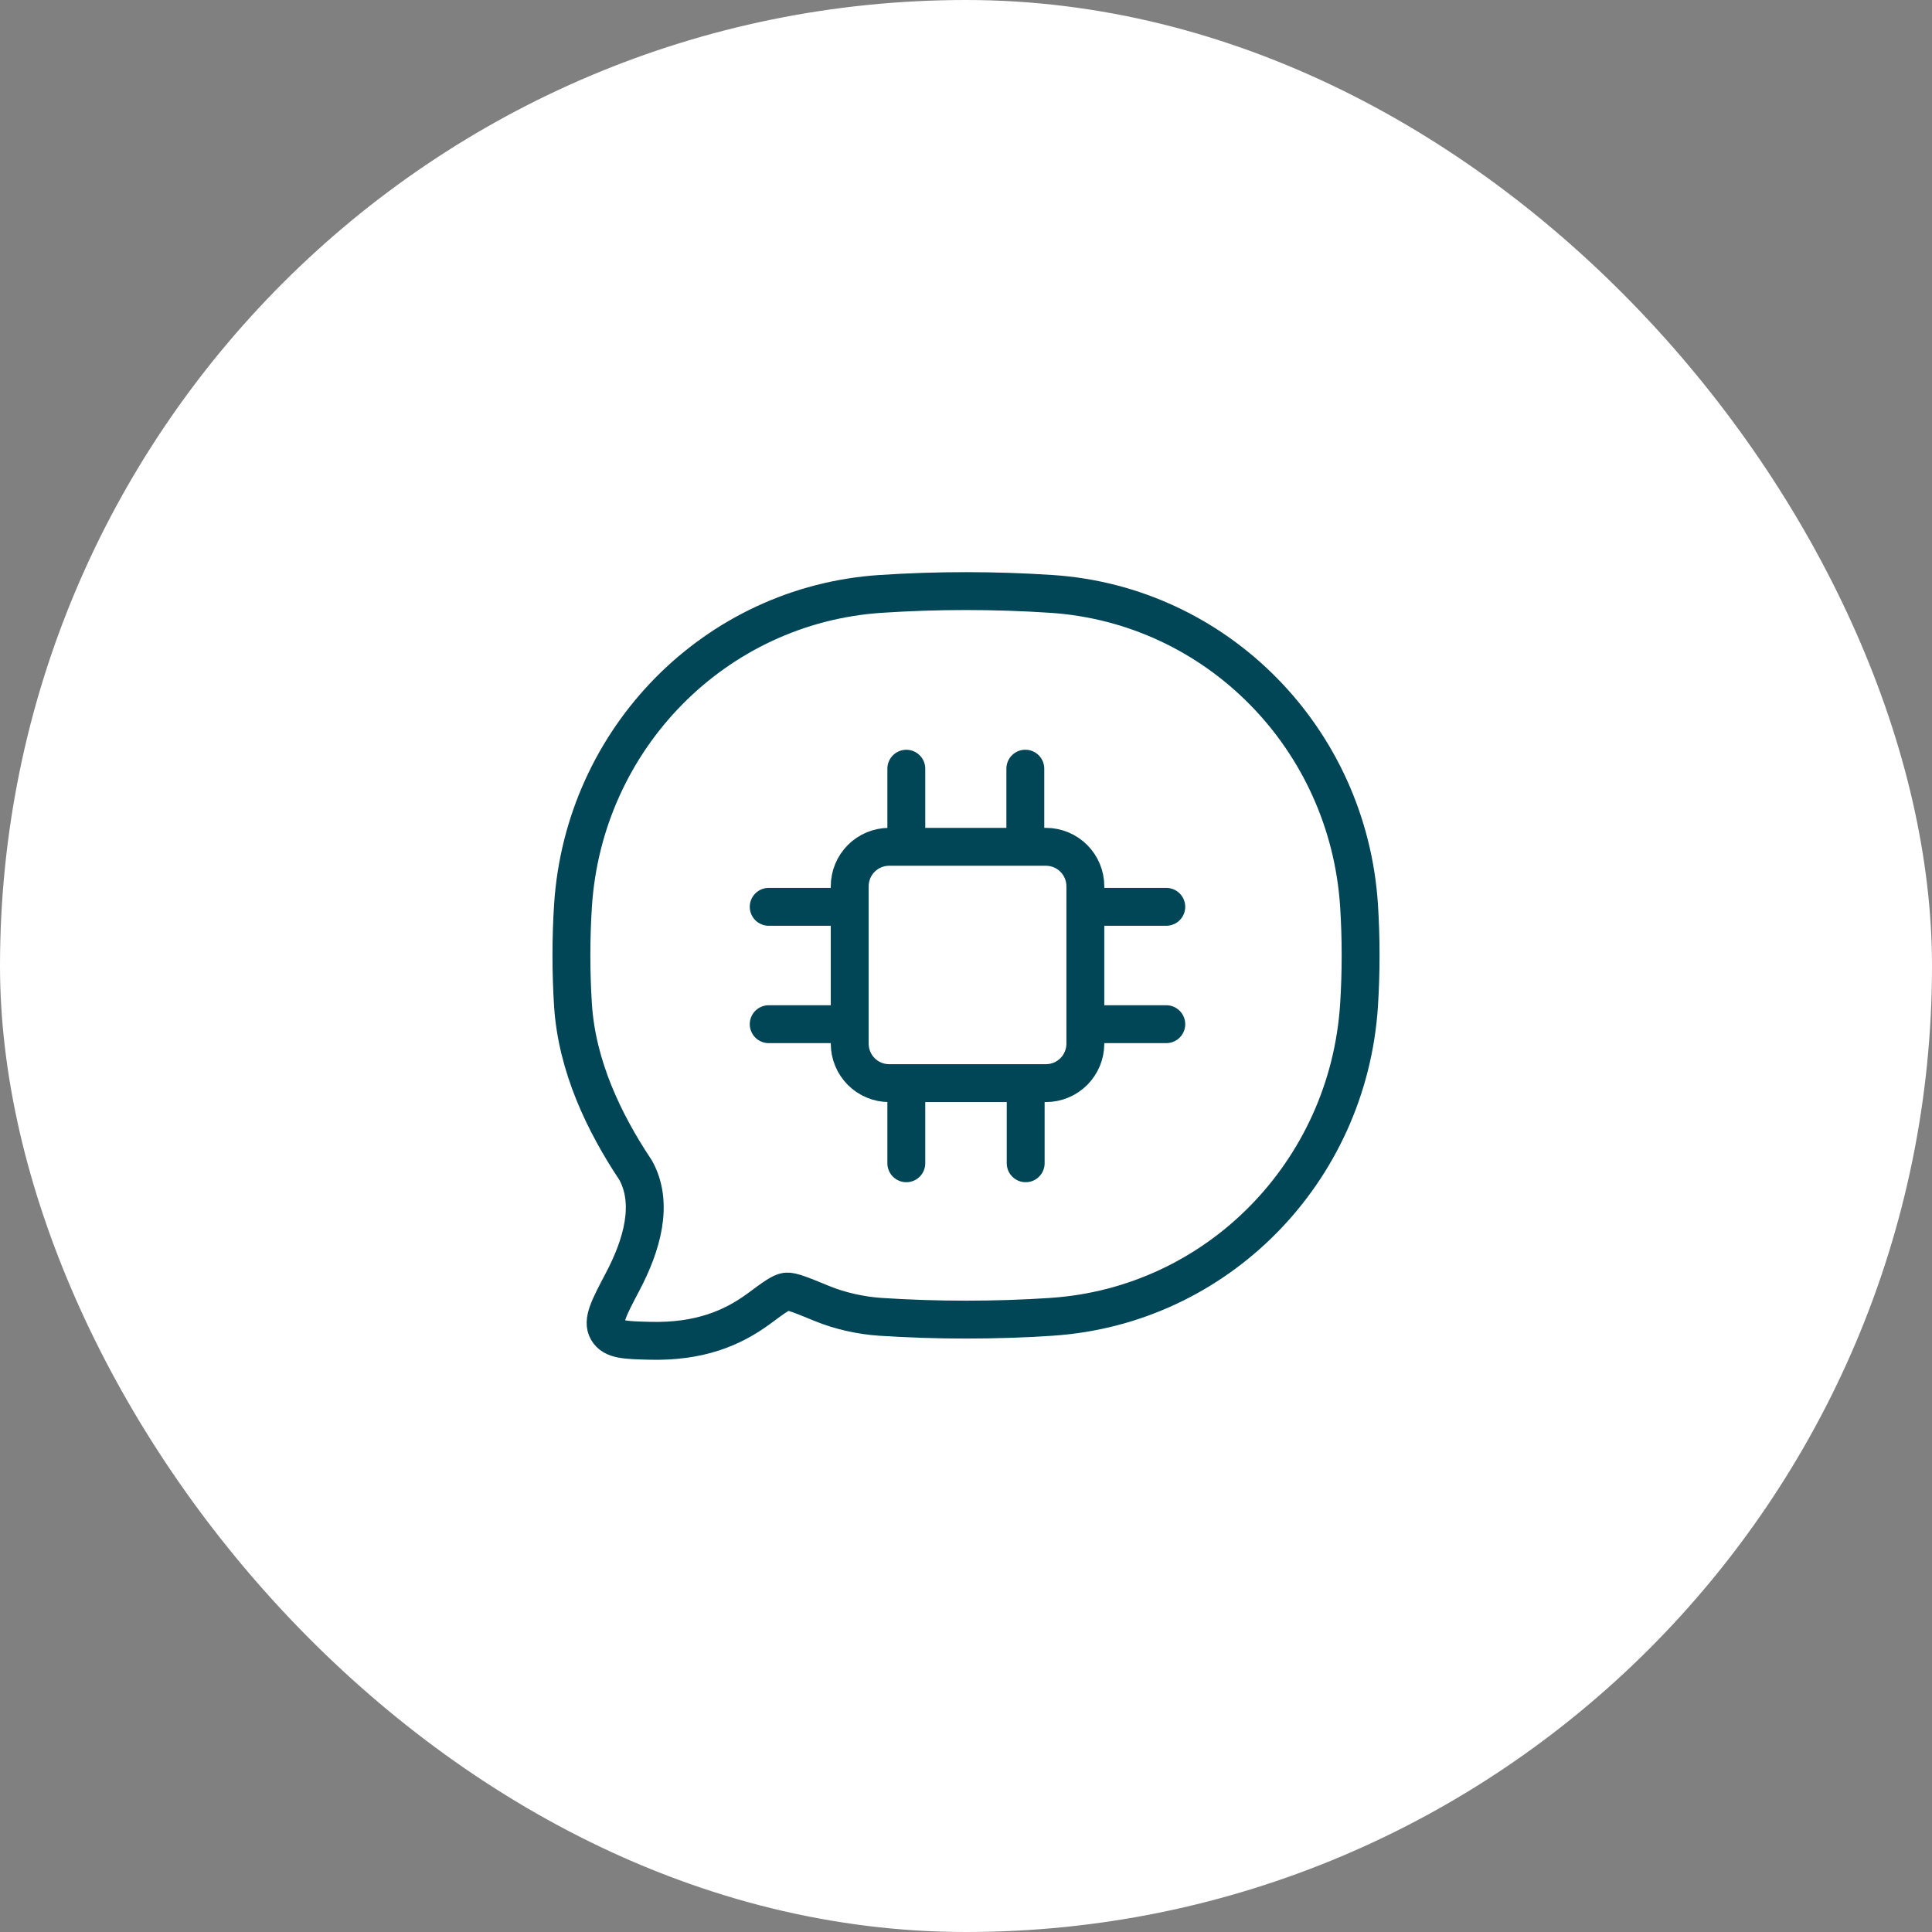
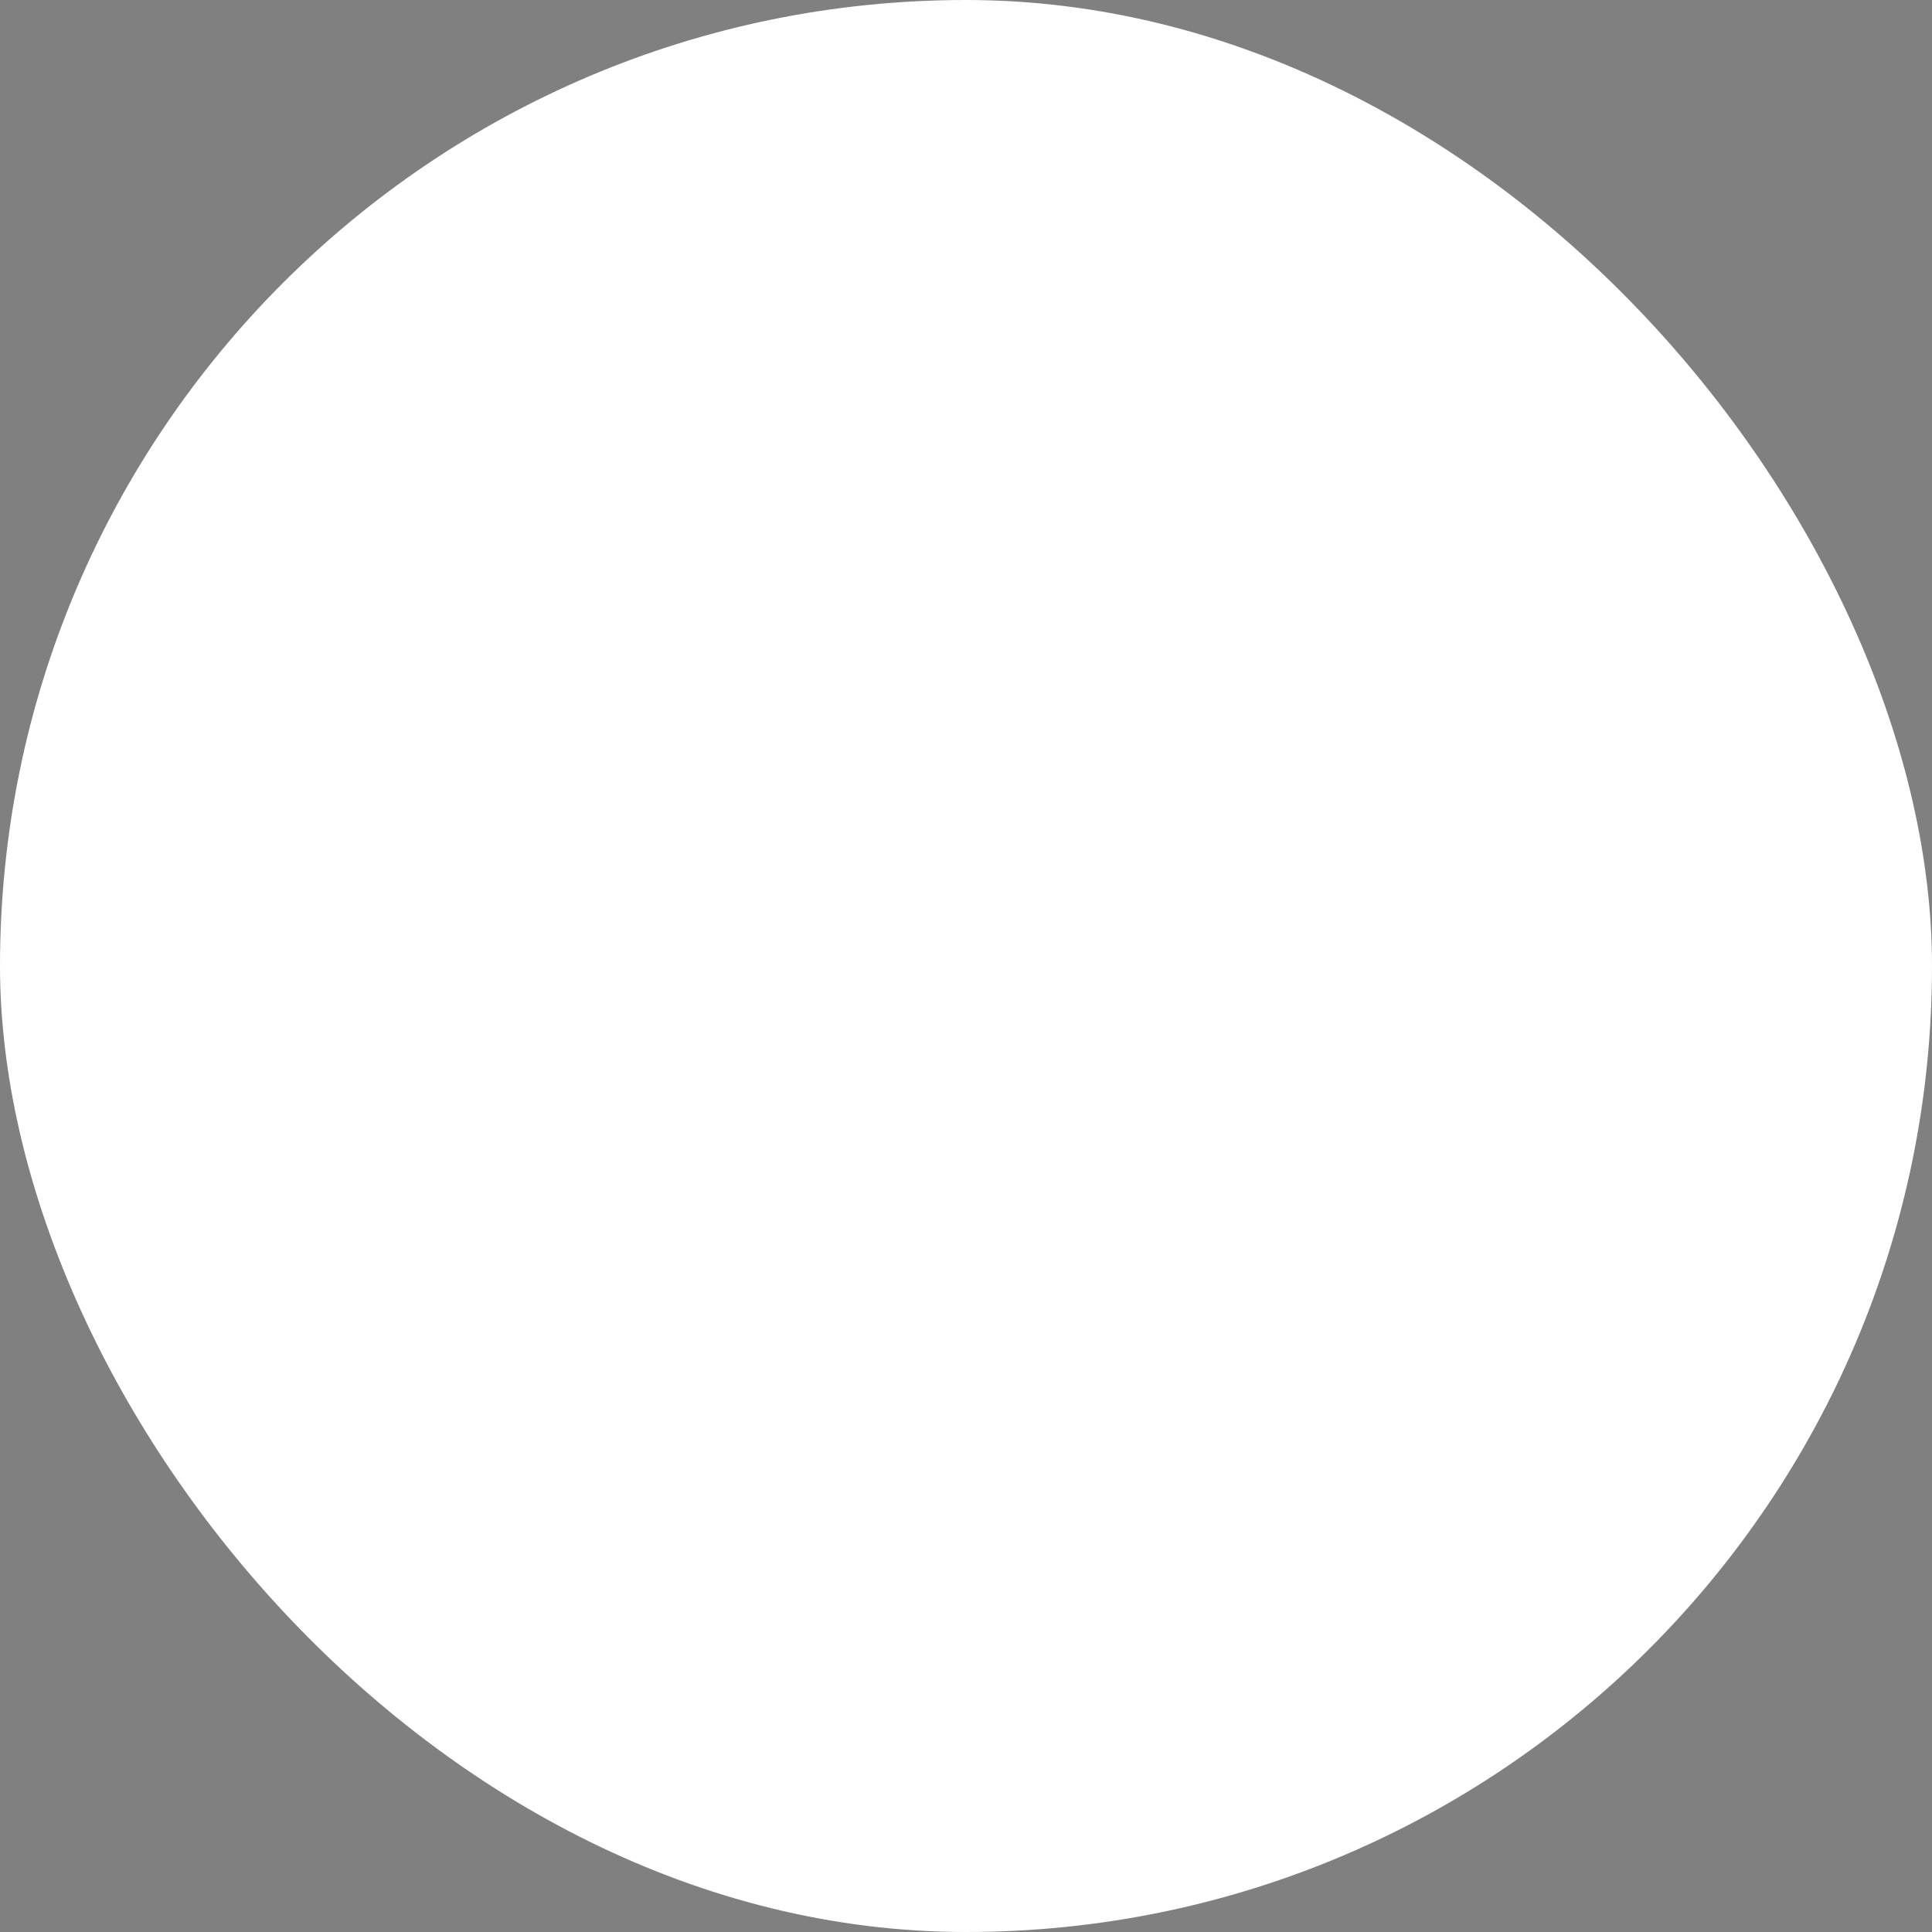
<svg xmlns="http://www.w3.org/2000/svg" width="102" height="102" viewBox="0 0 102 102" fill="none">
  <rect x="0" y="0" width="102" height="102" fill="#808080" stroke="none" />
  <rect width="102" height="102" rx="51" fill="white" />
-   <path d="M55.522 69.52C64.238 68.943 71.18 61.902 71.751 53.062C71.861 51.333 71.861 49.541 71.751 47.812C71.18 38.975 64.238 31.937 55.522 31.356C52.511 31.157 49.49 31.157 46.48 31.356C37.763 31.935 30.822 38.975 30.251 47.814C30.14 49.562 30.14 51.316 30.251 53.064C30.459 56.283 31.882 59.264 33.559 61.781C34.532 63.541 33.89 65.739 32.876 67.662C32.147 69.047 31.78 69.739 32.074 70.239C32.365 70.739 33.022 70.756 34.332 70.787C36.926 70.85 38.674 70.116 40.061 69.093C40.847 68.512 41.24 68.222 41.511 68.189C41.782 68.156 42.317 68.377 43.384 68.814C44.342 69.21 45.457 69.454 46.478 69.522C49.447 69.718 52.549 69.718 55.524 69.522" stroke="#004656" stroke-width="2" stroke-linecap="round" stroke-linejoin="round" />
-   <path d="M47.849 40.584V44.707M40.584 47.876H44.859M57.299 47.876H61.574M57.299 54.072H61.574M40.584 54.072H44.859M47.849 57.29V61.415M54.151 57.29V61.415M54.132 40.582V44.707M46.944 57.184H55.217C55.77 57.184 56.3 56.965 56.691 56.574C57.081 56.183 57.301 55.653 57.301 55.101V46.79C57.301 46.238 57.081 45.708 56.691 45.317C56.3 44.926 55.77 44.707 55.217 44.707H46.944C46.392 44.707 45.862 44.926 45.471 45.317C45.081 45.708 44.861 46.238 44.861 46.79V55.101C44.861 55.653 45.081 56.183 45.471 56.574C45.862 56.965 46.392 57.184 46.944 57.184Z" stroke="#004656" stroke-width="2" stroke-linecap="round" stroke-linejoin="round" />
</svg>